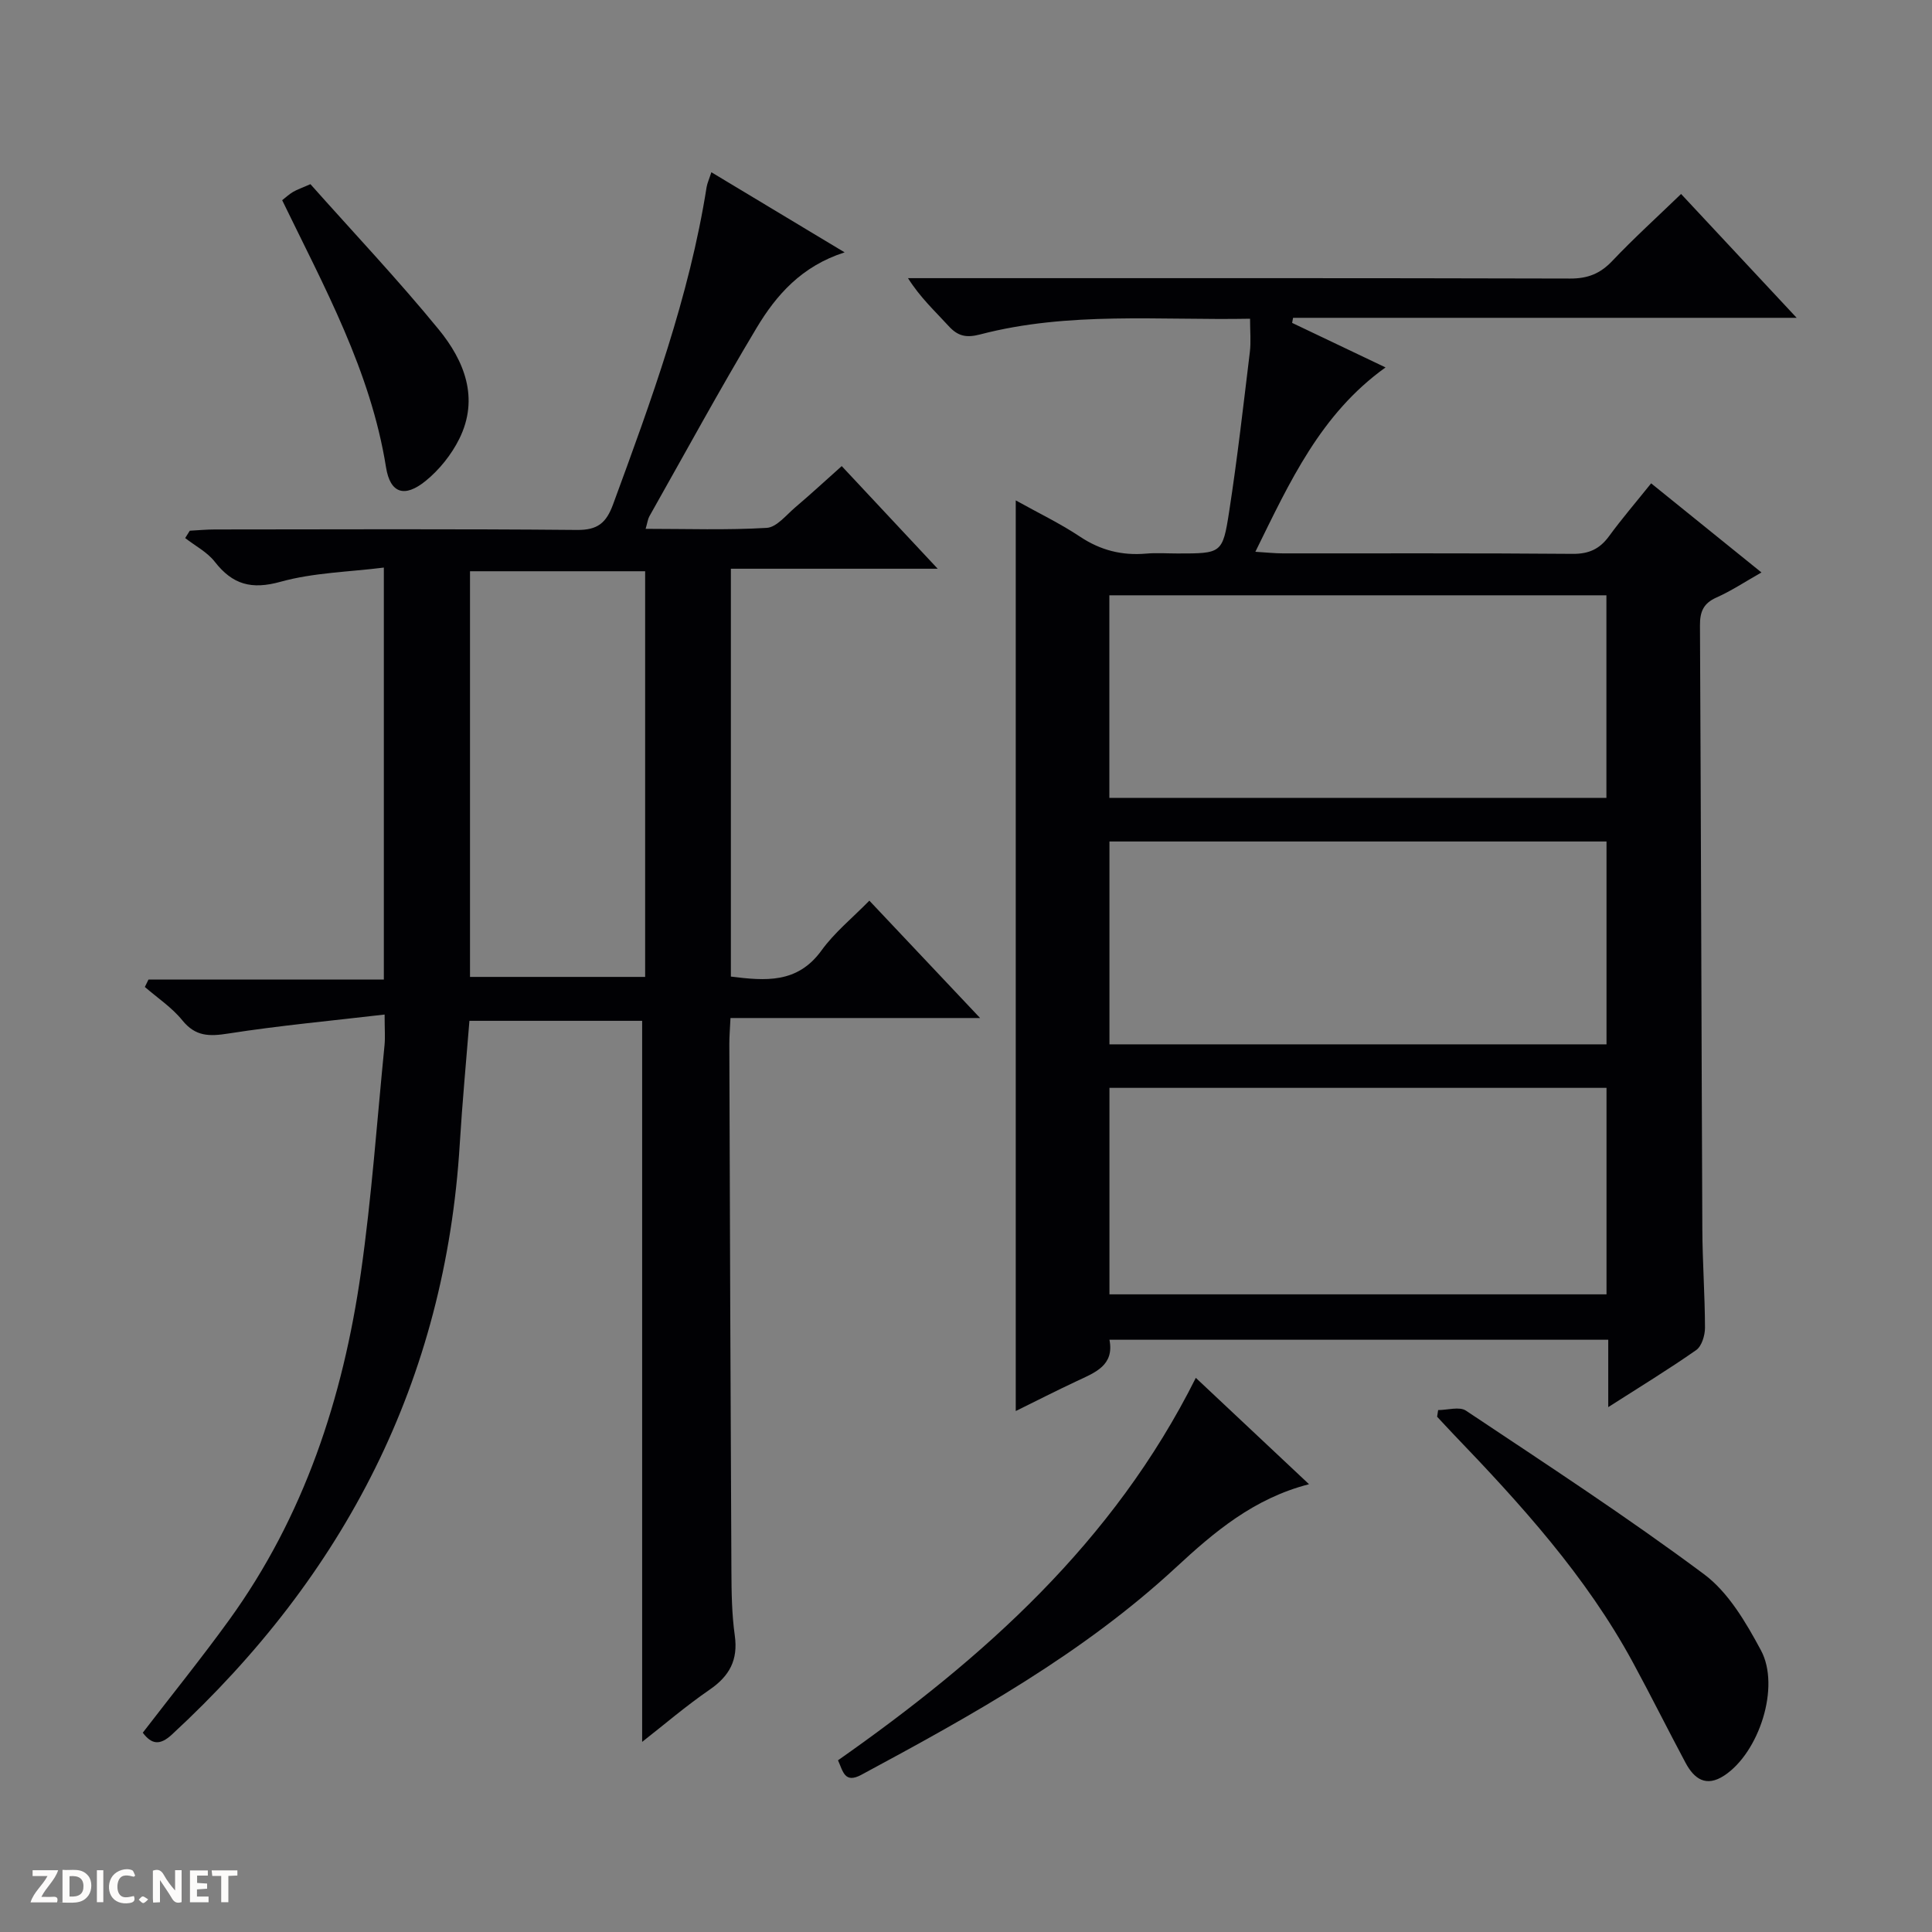
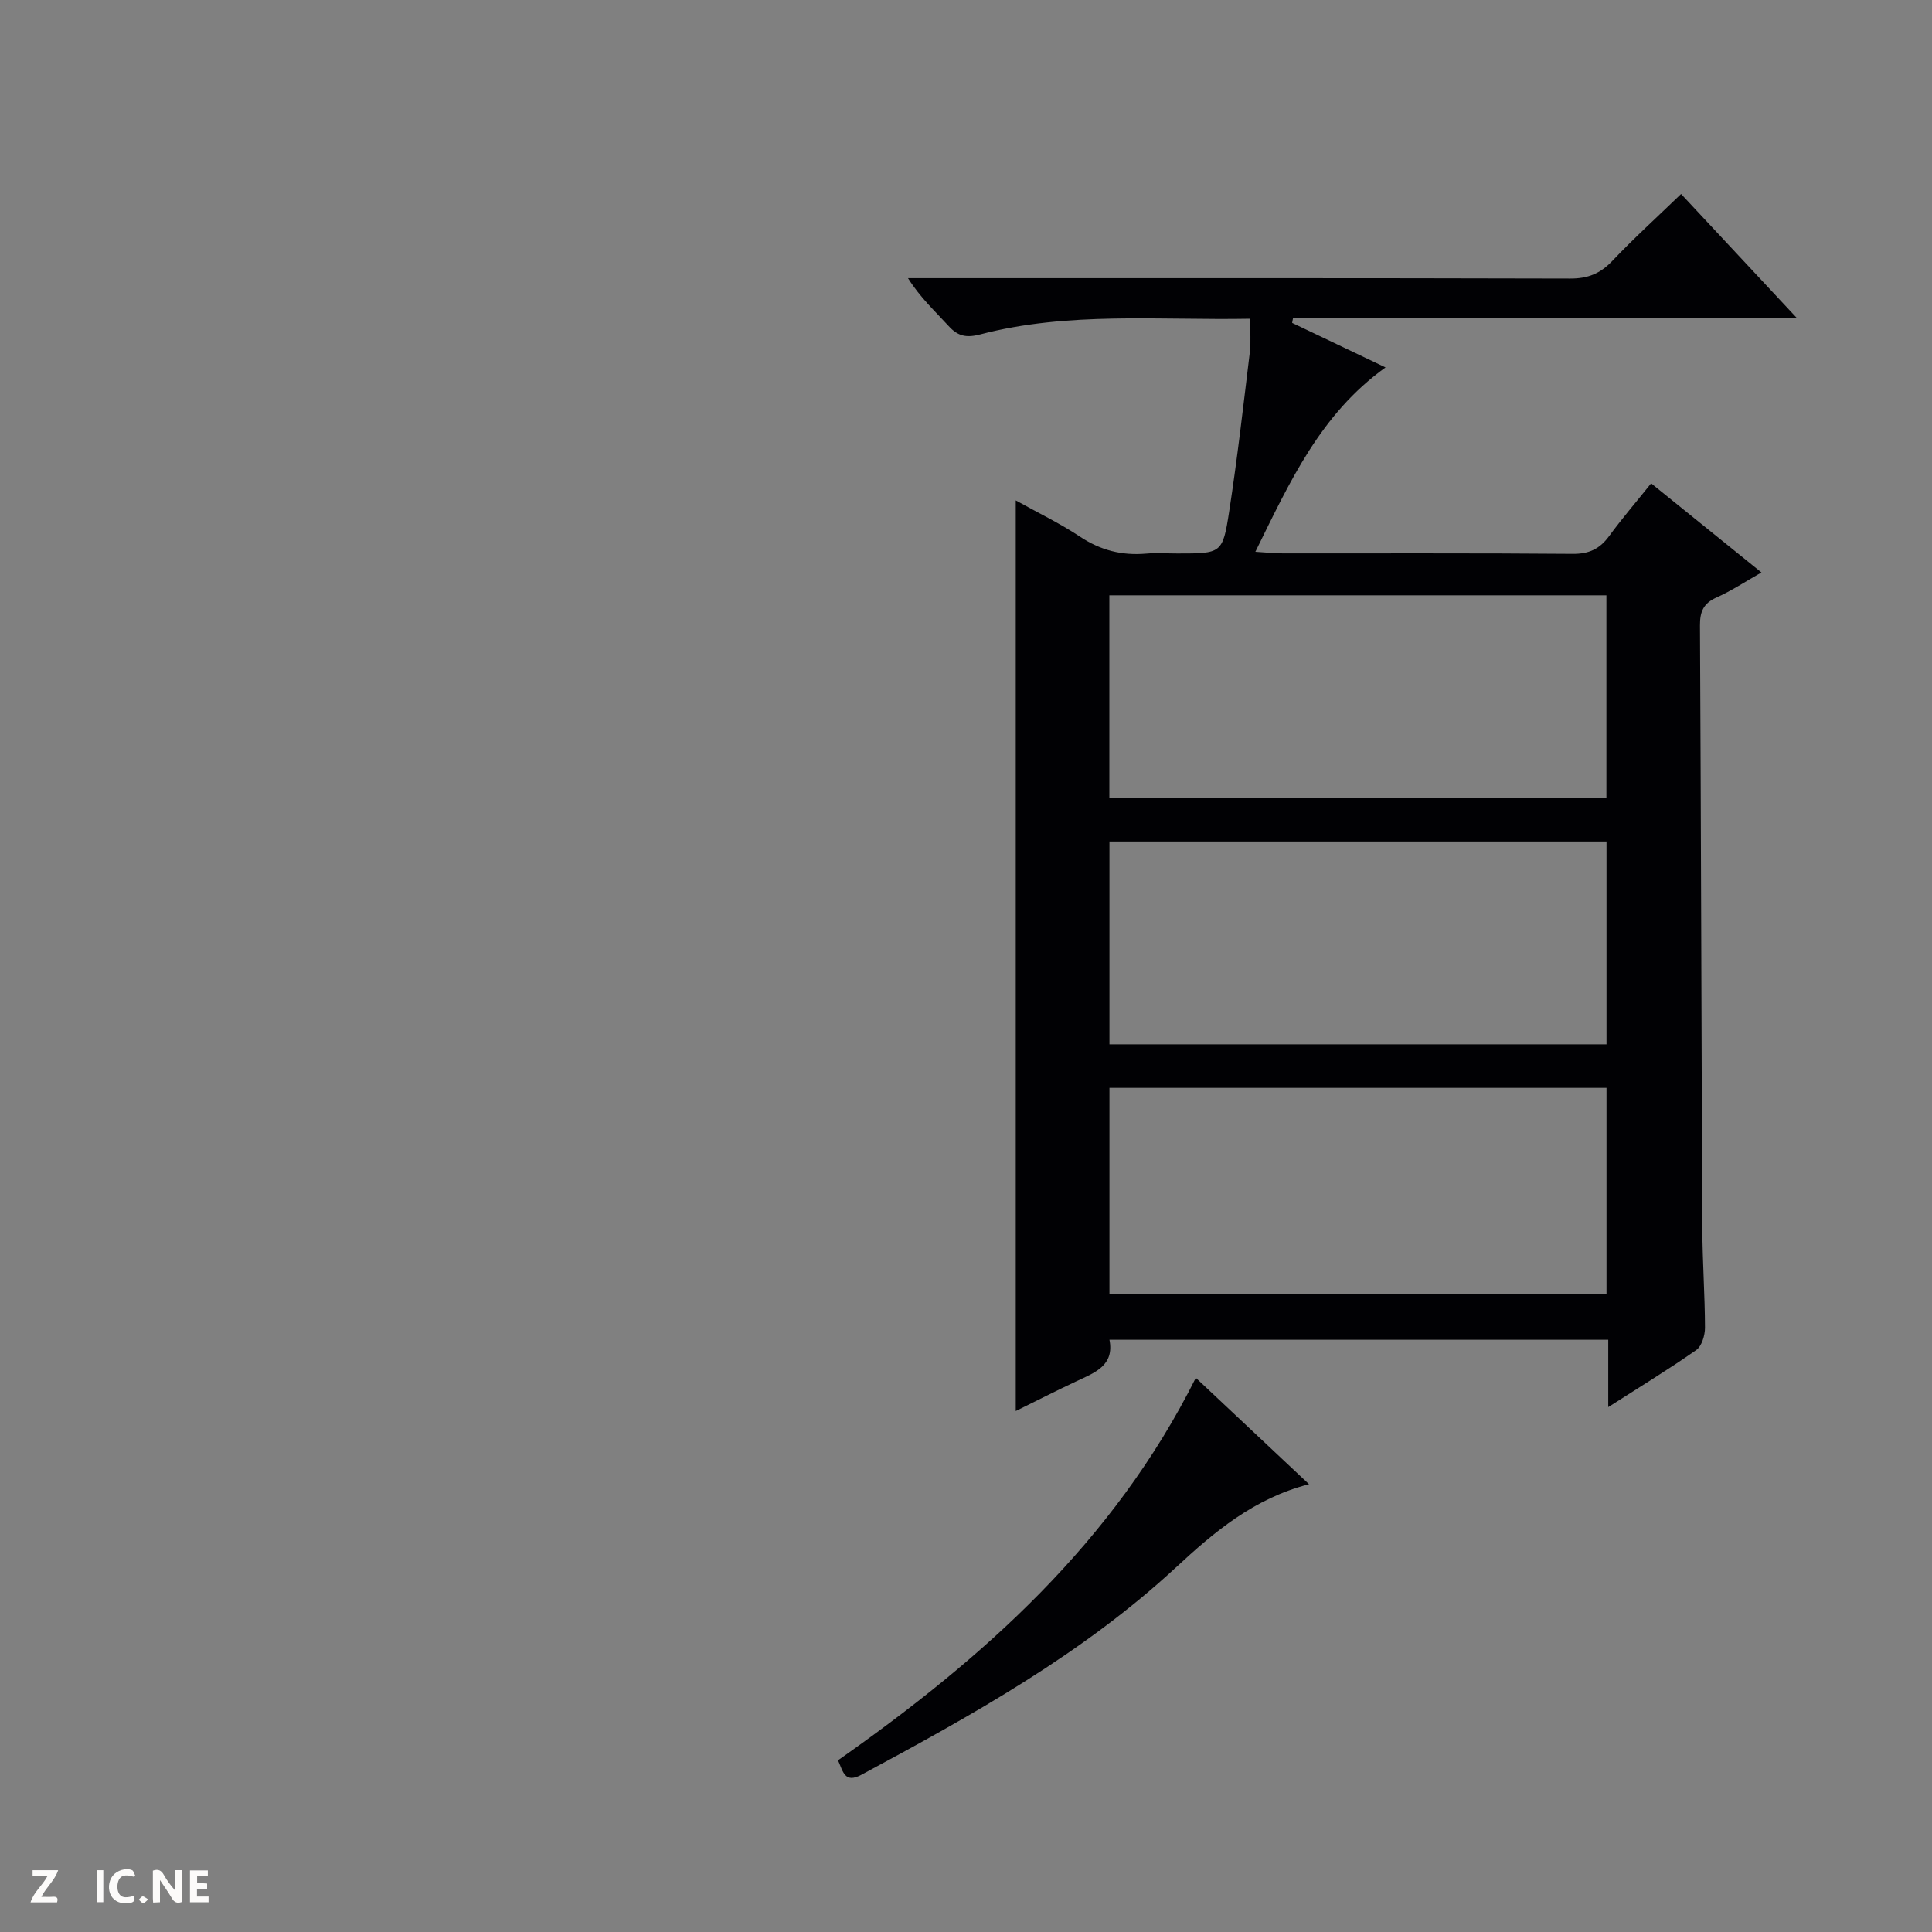
<svg xmlns="http://www.w3.org/2000/svg" enable-background="new 0 0 400 400" viewBox="0 0 400 400">
  <rect x="0" y="0" width="400" height="400" fill="#808080" stroke="none" />
  <g fill="#fcfbfa">
    <path d="m37.59 393.81c-.92.31-1.52.05-2-.78-.7-1.2-1.52-2.34-2.47-3.78v4.59c-.55.03-.95.05-1.41.07-.03-.37-.06-.64-.06-.91 0-1.91 0-3.81 0-5.7 1.13-.41 1.77-.03 2.29.91.62 1.11 1.38 2.14 2.31 3.19v-4.2h1.35v6.61z" />
-     <path d="m12.94 393.88v-6.75c1.9.19 3.93-.54 5.37 1.29.8 1.01.78 2.88.03 3.97-1.37 1.97-3.4 1.51-6.4 1.49m2.45-1.22c2.04.12 2.92-.58 2.89-2.21-.03-1.51-.98-2.19-2.89-2z" />
    <path d="m11.81 393.87h-5.49c.68-2.18 2.47-3.48 3.51-5.45h-3.08v-1.21h5.29c-.71 2.13-2.44 3.48-3.47 5.51.86 0 1.63.04 2.39-.01.79-.05 1.14.21.85 1.16" />
    <path d="m39.33 393.86v-6.61h3.7v1.07h-2.22v1.52c.68.04 1.34.09 2.07.13v1.07c-.72.05-1.38.09-2.1.14v1.48h2.4v1.19h-3.85z" />
    <path d="m27.71 388.56c-1.15-.3-2.46-.61-3.1.64-.37.73-.41 1.93-.06 2.67.63 1.35 1.99.93 3.17.68.35.94-.01 1.32-.93 1.46-1.62.25-3.05-.27-3.76-1.48-.73-1.24-.6-3.03.31-4.17.88-1.11 2.71-1.7 4-1.16.32.13.44.74.65 1.12-.1.08-.19.16-.28.24" />
-     <path d="m49.15 387.24v1.07c-.59.02-1.17.05-1.87.08v5.44h-1.48v-5.44h-1.85c-.05-.4-.08-.73-.13-1.15z" />
    <path d="m20.06 387.21h1.33v6.62h-1.33z" />
    <path d="m30.68 393.25c-.39.38-.8.79-1.05.76-.32-.05-.6-.45-.9-.7.26-.24.51-.64.8-.67.29-.04.62.3 1.15.61" />
  </g>
  <path d="m332.97 291.33c0-5.26 0-9.42 0-13.95-34.39 0-68.61 0-103.27 0 1.05 5.32-2.98 6.79-6.76 8.56-4.18 1.96-8.3 4.06-12.64 6.2 0-62.94 0-125.42 0-188.54 4.53 2.53 9.13 4.73 13.32 7.52 4.24 2.82 8.67 3.93 13.66 3.5 2.15-.19 4.33-.03 6.5-.03 9.1 0 9.36.04 10.7-8.65 1.7-10.99 2.95-22.04 4.29-33.08.25-2.09.04-4.24.04-6.87-18.93.35-37.59-1.53-55.88 3.25-2.84.74-4.59.39-6.51-1.72-2.77-3.04-5.83-5.82-8.43-9.93h5.64c43.82 0 87.64-.04 131.47.08 3.66.01 6.23-1.03 8.72-3.66 4.46-4.7 9.28-9.07 14.23-13.85 7.53 8.07 15.33 16.43 23.93 25.64-35.42 0-69.84 0-104.26 0-.07.35-.13.7-.2 1.05 6.36 3.03 12.72 6.07 19.34 9.22-13.45 9.65-19.79 23.62-26.95 38.17 2.3.14 4 .33 5.7.33 19.99.02 39.99-.07 59.98.1 3.37.03 5.6-1 7.54-3.65 2.64-3.61 5.56-7.01 8.72-10.95 7.54 6.1 14.87 12.02 22.84 18.45-3.42 1.94-6.26 3.83-9.32 5.19-2.72 1.21-3.43 2.96-3.41 5.8.22 41.65.3 83.3.49 124.95.03 6.82.53 13.63.55 20.44 0 1.57-.67 3.8-1.81 4.61-5.68 3.98-11.61 7.59-18.22 11.82zm-103.27-23.35h102.91c0-14.67 0-28.73 0-42.75-34.47 0-68.55 0-102.91 0zm-.02-102.79h102.91c0-14.28 0-28.16 0-41.94-34.48 0-68.56 0-102.91 0zm.02 51.03h102.91c0-14.25 0-28.14 0-42-34.46 0-68.54 0-102.91 0z" fill="#010104" />
-   <path d="m147.28 35.66c9.23 5.55 18.02 10.84 27.59 16.59-8.89 2.84-14.14 8.82-18.22 15.63-7.69 12.83-14.84 25.98-22.2 39.01-.31.54-.38 1.22-.78 2.6 8.6 0 16.86.29 25.07-.2 2.05-.12 4.04-2.66 5.91-4.25 3.16-2.68 6.2-5.49 9.62-8.54 6.53 6.98 12.83 13.72 19.87 21.25-14.81 0-28.66 0-42.82 0v84.44c7.1.88 13.77 1.5 18.77-5.42 2.69-3.72 6.39-6.71 9.9-10.3 7.64 8.1 14.9 15.79 22.93 24.3-17.75 0-34.56 0-51.68 0-.1 2.23-.25 3.84-.24 5.46.12 36.32.24 72.64.43 108.96.02 4.48.08 9.01.7 13.43.71 5.06-1.09 8.38-5.21 11.21-4.9 3.37-9.45 7.27-13.97 10.81 0-49.7 0-99.31 0-149.29-11.42 0-23.32 0-35.76 0-.67 8.39-1.48 16.92-2 25.47-2.98 49.01-23.83 89.26-59.6 122.3-2.51 2.32-4.21 2.03-6.03-.38 5.97-7.77 12.12-15.38 17.84-23.28 15.57-21.5 23.61-46.01 27.32-71.96 2.23-15.61 3.33-31.38 4.89-47.08.16-1.6.02-3.23.02-6.37-11.11 1.3-21.78 2.28-32.35 3.93-3.95.62-6.8.64-9.53-2.73-2.15-2.66-5.15-4.64-7.76-6.91.25-.51.5-1.02.75-1.53h48.73c0-28.5 0-56.24 0-85.3-7.22.91-14.55 1.04-21.39 2.94-6.01 1.67-9.92.59-13.61-4.14-1.56-2.01-4.06-3.29-6.13-4.91.32-.51.63-1.01.95-1.52 1.73-.09 3.46-.26 5.19-.26 24.99-.02 49.99-.13 74.98.1 4.27.04 6.05-1.45 7.46-5.27 7.9-21.5 15.79-42.98 19.38-65.74.15-.83.51-1.59.98-3.05zm-13.71 82.61c-12.33 0-24.23 0-36.26 0v83.99h36.26c0-28.06 0-55.79 0-83.99z" fill="#010104" />
  <path d="m173.5 364.45c30.11-21.14 57.02-45.08 74.08-79.18 7.69 7.23 15.31 14.39 23.44 22.02-11.45 2.94-19.66 9.92-27.51 17.19-19.37 17.94-42.16 30.59-65.17 42.97-3.48 1.87-3.79-.69-4.84-3z" fill="#010104" />
-   <path d="m297.75 291.94c1.95 0 4.42-.78 5.76.12 16.58 11.06 33.3 21.96 49.27 33.85 5.07 3.77 8.71 10.01 11.8 15.76 4.08 7.57-.4 21.19-7.57 25.92-3.8 2.51-6.26.7-8.05-2.65-3.68-6.89-7.16-13.88-10.88-20.74-9.7-17.9-23.25-32.79-37.22-47.33-1.12-1.17-2.21-2.37-3.32-3.55.08-.46.15-.92.21-1.38z" fill="#010104" />
-   <path d="m64.27 38.13c9 10.12 18.15 19.8 26.56 30.08 5.31 6.49 8.43 14.24 4.26 22.65-1.63 3.28-4.14 6.42-6.98 8.72-4.32 3.5-7.32 2.61-8.19-2.84-3.18-19.93-12.76-37.27-21.5-55.29.77-.6 1.46-1.25 2.26-1.72.85-.49 1.8-.82 3.59-1.6z" fill="#010104" />
</svg>